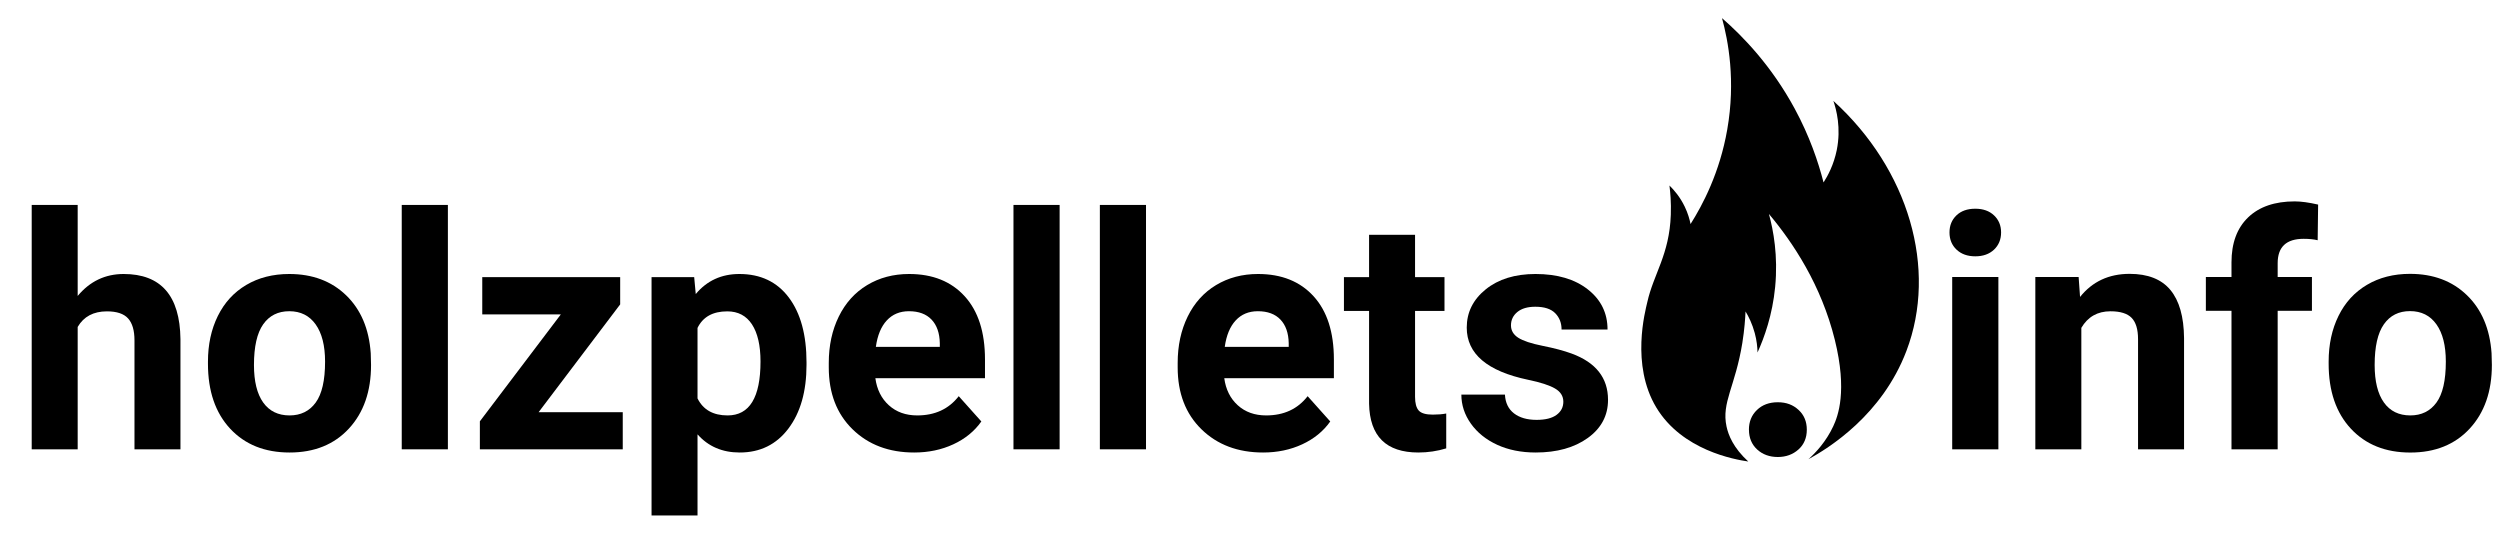
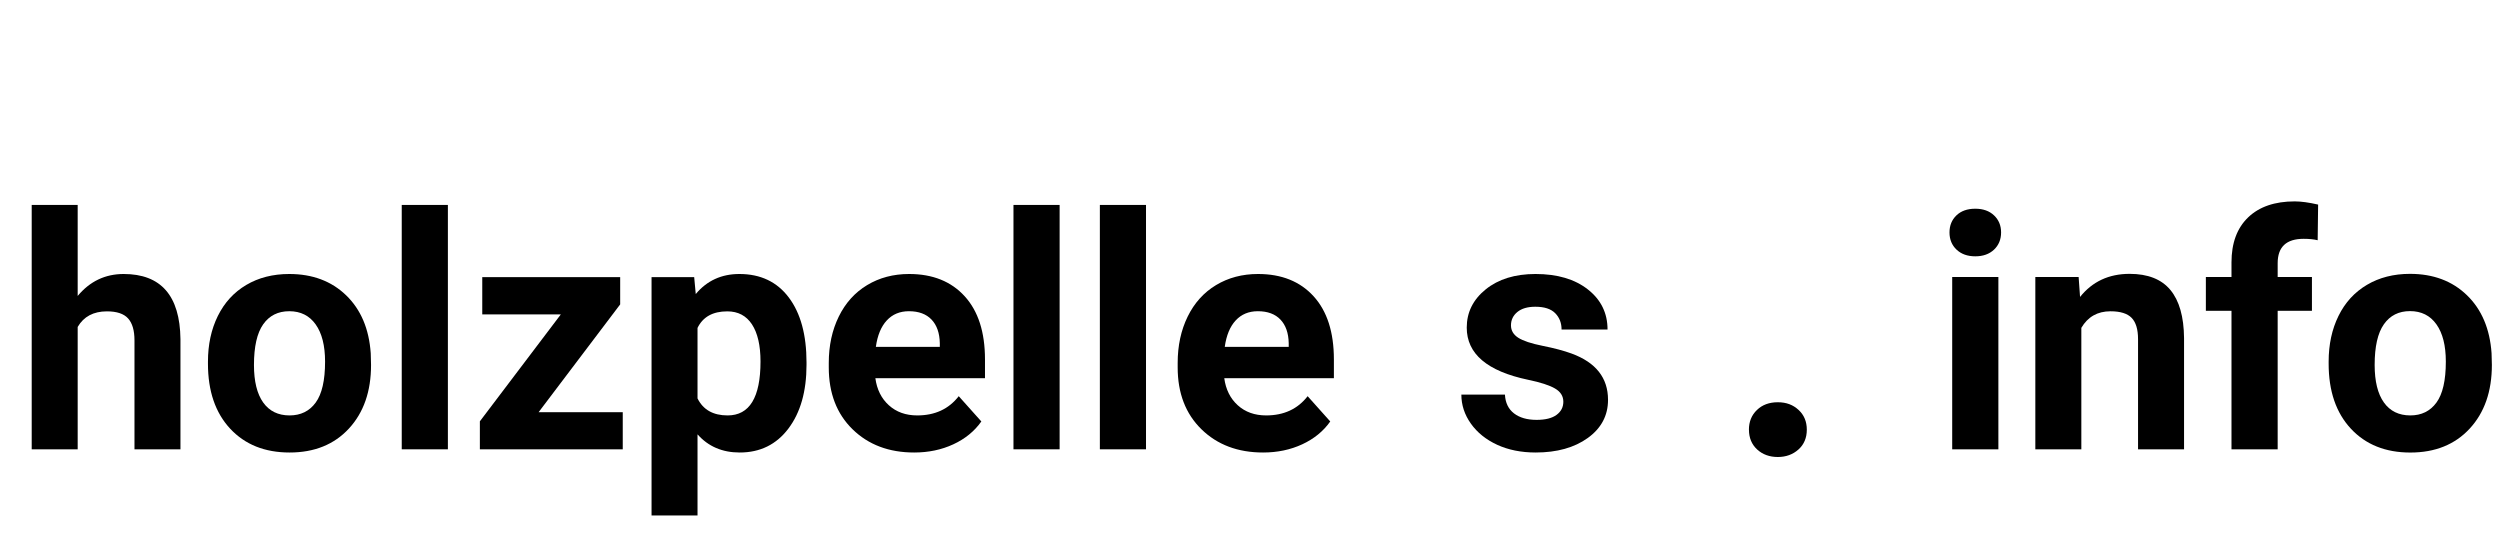
<svg xmlns="http://www.w3.org/2000/svg" width="1500" zoomAndPan="magnify" viewBox="0 0 1125 240" height="320" preserveAspectRatio="xMidYMid meet" version="1.0">
  <defs>
    <g />
    <clipPath id="177586bdfa">
-       <path d="M 738 8.172 L 864 8.172 L 864 207.672 L 738 207.672 Z M 738 8.172 " clip-rule="nonzero" />
-     </clipPath>
+       </clipPath>
  </defs>
  <g fill="#000" fill-opacity="1">
    <g transform="translate(6.814, 202.19)">
      <g>
        <path d="M 28.141 -69.016 C 33.629 -75.598 40.523 -78.891 48.828 -78.891 C 65.629 -78.891 74.148 -69.129 74.391 -49.609 L 74.391 0 L 53.703 0 L 53.703 -49.047 C 53.703 -53.484 52.742 -56.766 50.828 -58.891 C 48.922 -61.016 45.75 -62.078 41.312 -62.078 C 35.25 -62.078 30.859 -59.738 28.141 -55.062 L 28.141 0 L 7.453 0 L 7.453 -109.969 L 28.141 -109.969 Z M 28.141 -69.016 " />
      </g>
    </g>
    <g transform="translate(88.861, 202.19)">
      <g>
        <path d="M 4.719 -39.453 C 4.719 -47.129 6.195 -53.973 9.156 -59.984 C 12.125 -66.004 16.383 -70.66 21.938 -73.953 C 27.5 -77.242 33.957 -78.891 41.312 -78.891 C 51.758 -78.891 60.289 -75.691 66.906 -69.297 C 73.52 -62.898 77.207 -54.219 77.969 -43.25 L 78.109 -37.938 C 78.109 -26.062 74.789 -16.531 68.156 -9.344 C 61.52 -2.156 52.617 1.438 41.453 1.438 C 30.285 1.438 21.367 -2.141 14.703 -9.297 C 8.047 -16.461 4.719 -26.203 4.719 -38.516 Z M 25.422 -37.938 C 25.422 -30.594 26.801 -24.973 29.562 -21.078 C 32.332 -17.191 36.297 -15.25 41.453 -15.25 C 46.461 -15.25 50.375 -17.172 53.188 -21.016 C 56.008 -24.859 57.422 -31.004 57.422 -39.453 C 57.422 -46.66 56.008 -52.242 53.188 -56.203 C 50.375 -60.16 46.414 -62.141 41.312 -62.141 C 36.25 -62.141 32.332 -60.172 29.562 -56.234 C 26.801 -52.297 25.422 -46.195 25.422 -37.938 Z M 25.422 -37.938 " />
      </g>
    </g>
    <g transform="translate(171.767, 202.19)">
      <g>
        <path d="M 29.781 0 L 9.016 0 L 9.016 -109.969 L 29.781 -109.969 Z M 29.781 0 " />
      </g>
    </g>
    <g transform="translate(210.643, 202.19)">
      <g>
        <path d="M 31.719 -16.688 L 69.594 -16.688 L 69.594 0 L 5.297 0 L 5.297 -12.594 L 41.734 -60.719 L 6.375 -60.719 L 6.375 -77.469 L 68.438 -77.469 L 68.438 -65.219 Z M 31.719 -16.688 " />
      </g>
    </g>
    <g transform="translate(285.244, 202.19)">
      <g>
        <path d="M 77.688 -38.016 C 77.688 -26.086 74.973 -16.531 69.547 -9.344 C 64.129 -2.156 56.816 1.438 47.609 1.438 C 39.785 1.438 33.461 -1.285 28.641 -6.734 L 28.641 29.781 L 7.953 29.781 L 7.953 -77.469 L 27.141 -77.469 L 27.844 -69.875 C 32.863 -75.883 39.406 -78.891 47.469 -78.891 C 57.008 -78.891 64.43 -75.359 69.734 -68.297 C 75.035 -61.234 77.688 -51.5 77.688 -39.094 Z M 56.984 -39.516 C 56.984 -46.723 55.707 -52.285 53.156 -56.203 C 50.602 -60.117 46.895 -62.078 42.031 -62.078 C 35.531 -62.078 31.066 -59.594 28.641 -54.625 L 28.641 -22.906 C 31.172 -17.801 35.68 -15.25 42.172 -15.25 C 52.047 -15.25 56.984 -23.336 56.984 -39.516 Z M 56.984 -39.516 " />
      </g>
    </g>
    <g transform="translate(367.792, 202.19)">
      <g>
        <path d="M 43.594 1.438 C 32.238 1.438 22.992 -2.047 15.859 -9.016 C 8.723 -15.984 5.156 -25.27 5.156 -36.875 L 5.156 -38.875 C 5.156 -46.656 6.656 -53.609 9.656 -59.734 C 12.664 -65.867 16.926 -70.594 22.438 -73.906 C 27.957 -77.227 34.25 -78.891 41.312 -78.891 C 51.906 -78.891 60.242 -75.547 66.328 -68.859 C 72.41 -62.18 75.453 -52.711 75.453 -40.453 L 75.453 -32 L 26.125 -32 C 26.801 -26.938 28.82 -22.879 32.188 -19.828 C 35.551 -16.773 39.812 -15.25 44.969 -15.25 C 52.938 -15.25 59.16 -18.133 63.641 -23.906 L 73.812 -12.531 C 70.707 -8.133 66.504 -4.707 61.203 -2.25 C 55.91 0.207 50.039 1.438 43.594 1.438 Z M 41.234 -62.141 C 37.129 -62.141 33.801 -60.754 31.25 -57.984 C 28.695 -55.223 27.062 -51.266 26.344 -46.109 L 55.125 -46.109 L 55.125 -47.75 C 55.031 -52.332 53.789 -55.875 51.406 -58.375 C 49.02 -60.883 45.629 -62.141 41.234 -62.141 Z M 41.234 -62.141 " />
      </g>
    </g>
    <g transform="translate(447.047, 202.19)">
      <g>
        <path d="M 29.781 0 L 9.016 0 L 9.016 -109.969 L 29.781 -109.969 Z M 29.781 0 " />
      </g>
    </g>
    <g transform="translate(485.922, 202.19)">
      <g>
        <path d="M 29.781 0 L 9.016 0 L 9.016 -109.969 L 29.781 -109.969 Z M 29.781 0 " />
      </g>
    </g>
    <g transform="translate(524.798, 202.19)">
      <g>
        <path d="M 43.594 1.438 C 32.238 1.438 22.992 -2.047 15.859 -9.016 C 8.723 -15.984 5.156 -25.27 5.156 -36.875 L 5.156 -38.875 C 5.156 -46.656 6.656 -53.609 9.656 -59.734 C 12.664 -65.867 16.926 -70.594 22.438 -73.906 C 27.957 -77.227 34.25 -78.891 41.312 -78.891 C 51.906 -78.891 60.242 -75.547 66.328 -68.859 C 72.41 -62.18 75.453 -52.711 75.453 -40.453 L 75.453 -32 L 26.125 -32 C 26.801 -26.938 28.82 -22.879 32.188 -19.828 C 35.551 -16.773 39.812 -15.25 44.969 -15.25 C 52.938 -15.25 59.16 -18.133 63.641 -23.906 L 73.812 -12.531 C 70.707 -8.133 66.504 -4.707 61.203 -2.25 C 55.91 0.207 50.039 1.438 43.594 1.438 Z M 41.234 -62.141 C 37.129 -62.141 33.801 -60.754 31.25 -57.984 C 28.695 -55.223 27.062 -51.266 26.344 -46.109 L 55.125 -46.109 L 55.125 -47.75 C 55.031 -52.332 53.789 -55.875 51.406 -58.375 C 49.02 -60.883 45.629 -62.141 41.234 -62.141 Z M 41.234 -62.141 " />
      </g>
    </g>
    <g transform="translate(604.053, 202.19)">
      <g>
-         <path d="M 32.719 -96.516 L 32.719 -77.469 L 45.969 -77.469 L 45.969 -62.281 L 32.719 -62.281 L 32.719 -23.625 C 32.719 -20.758 33.266 -18.707 34.359 -17.469 C 35.461 -16.227 37.566 -15.609 40.672 -15.609 C 42.961 -15.609 44.988 -15.773 46.75 -16.109 L 46.75 -0.422 C 42.695 0.816 38.52 1.438 34.219 1.438 C 19.707 1.438 12.312 -5.891 12.031 -20.547 L 12.031 -62.281 L 0.719 -62.281 L 0.719 -77.469 L 12.031 -77.469 L 12.031 -96.516 Z M 32.719 -96.516 " />
-       </g>
+         </g>
    </g>
    <g transform="translate(653.596, 202.19)">
      <g>
        <path d="M 49.906 -21.406 C 49.906 -23.938 48.648 -25.926 46.141 -27.375 C 43.641 -28.832 39.617 -30.133 34.078 -31.281 C 15.648 -35.145 6.438 -42.973 6.438 -54.766 C 6.438 -61.641 9.285 -67.379 14.984 -71.984 C 20.691 -76.586 28.156 -78.891 37.375 -78.891 C 47.207 -78.891 55.066 -76.57 60.953 -71.938 C 66.848 -67.312 69.797 -61.301 69.797 -53.906 L 49.109 -53.906 C 49.109 -56.863 48.156 -59.312 46.25 -61.25 C 44.344 -63.188 41.359 -64.156 37.297 -64.156 C 33.816 -64.156 31.117 -63.363 29.203 -61.781 C 27.297 -60.207 26.344 -58.203 26.344 -55.766 C 26.344 -53.473 27.426 -51.625 29.594 -50.219 C 31.77 -48.812 35.438 -47.594 40.594 -46.562 C 45.75 -45.539 50.094 -44.383 53.625 -43.094 C 64.551 -39.082 70.016 -32.141 70.016 -22.266 C 70.016 -15.203 66.984 -9.484 60.922 -5.109 C 54.859 -0.742 47.031 1.438 37.438 1.438 C 30.945 1.438 25.18 0.281 20.141 -2.031 C 15.109 -4.352 11.16 -7.531 8.297 -11.562 C 5.441 -15.594 4.016 -19.945 4.016 -24.625 L 23.625 -24.625 C 23.812 -20.945 25.172 -18.129 27.703 -16.172 C 30.234 -14.223 33.625 -13.25 37.875 -13.25 C 41.832 -13.25 44.828 -14 46.859 -15.5 C 48.891 -17 49.906 -18.969 49.906 -21.406 Z M 49.906 -21.406 " />
      </g>
    </g>
  </g>
  <g fill="#000" fill-opacity="1">
    <g transform="translate(869.459, 202.204)">
      <g>
        <path d="M 29.812 0 L 9.031 0 L 9.031 -77.547 L 29.812 -77.547 Z M 7.812 -97.609 C 7.812 -100.711 8.848 -103.266 10.922 -105.266 C 13.004 -107.273 15.836 -108.281 19.422 -108.281 C 22.953 -108.281 25.77 -107.273 27.875 -105.266 C 29.977 -103.266 31.031 -100.711 31.031 -97.609 C 31.031 -94.453 29.969 -91.867 27.844 -89.859 C 25.719 -87.859 22.91 -86.859 19.422 -86.859 C 15.93 -86.859 13.125 -87.859 11 -89.859 C 8.875 -91.867 7.812 -94.453 7.812 -97.609 Z M 7.812 -97.609 " />
      </g>
    </g>
  </g>
  <g fill="#000" fill-opacity="1">
    <g transform="translate(908.369, 202.204)">
      <g>
        <path d="M 27.016 -77.547 L 27.656 -68.578 C 33.195 -75.504 40.629 -78.969 49.953 -78.969 C 58.172 -78.969 64.285 -76.555 68.297 -71.734 C 72.305 -66.91 74.359 -59.695 74.453 -50.094 L 74.453 0 L 53.75 0 L 53.75 -49.594 C 53.75 -53.988 52.789 -57.176 50.875 -59.156 C 48.969 -61.133 45.789 -62.125 41.344 -62.125 C 35.52 -62.125 31.148 -59.641 28.234 -54.672 L 28.234 0 L 7.531 0 L 7.531 -77.547 Z M 27.016 -77.547 " />
      </g>
    </g>
  </g>
  <g fill="#000" fill-opacity="1">
    <g transform="translate(990.56, 202.204)">
      <g>
        <path d="M 13.609 0 L 13.609 -62.344 L 2.078 -62.344 L 2.078 -77.547 L 13.609 -77.547 L 13.609 -84.125 C 13.609 -92.82 16.102 -99.57 21.094 -104.375 C 26.094 -109.176 33.082 -111.578 42.062 -111.578 C 44.926 -111.578 48.438 -111.098 52.594 -110.141 L 52.391 -94.094 C 50.672 -94.52 48.566 -94.734 46.078 -94.734 C 38.285 -94.734 34.391 -91.082 34.391 -83.781 L 34.391 -77.547 L 49.812 -77.547 L 49.812 -62.344 L 34.391 -62.344 L 34.391 0 Z M 13.609 0 " />
      </g>
    </g>
  </g>
  <g fill="#000" fill-opacity="1">
    <g transform="translate(1043.156, 202.204)">
      <g>
        <path d="M 4.734 -39.484 C 4.734 -47.18 6.211 -54.035 9.172 -60.047 C 12.129 -66.066 16.391 -70.723 21.953 -74.016 C 27.523 -77.316 33.988 -78.969 41.344 -78.969 C 51.812 -78.969 60.352 -75.766 66.969 -69.359 C 73.582 -62.961 77.273 -54.27 78.047 -43.281 L 78.188 -37.984 C 78.188 -26.086 74.863 -16.539 68.219 -9.344 C 61.582 -2.156 52.672 1.438 41.484 1.438 C 30.305 1.438 21.383 -2.145 14.719 -9.312 C 8.062 -16.477 4.734 -26.223 4.734 -38.547 Z M 25.438 -37.984 C 25.438 -30.617 26.82 -24.988 29.594 -21.094 C 32.363 -17.207 36.332 -15.266 41.5 -15.266 C 46.508 -15.266 50.422 -17.188 53.234 -21.031 C 56.055 -24.875 57.469 -31.023 57.469 -39.484 C 57.469 -46.703 56.055 -52.289 53.234 -56.25 C 50.422 -60.219 46.457 -62.203 41.344 -62.203 C 36.281 -62.203 32.363 -60.227 29.594 -56.281 C 26.82 -52.344 25.438 -46.242 25.438 -37.984 Z M 25.438 -37.984 " />
      </g>
    </g>
  </g>
  <g clip-path="url(#177586bdfa)">
    <path fill="#000" d="M 786.672 207.672 C 780.617 206.785 756.918 202.66 745.309 183.324 C 733.766 164.098 740.387 139.91 741.273 136.008 C 744.129 123.199 751.227 114.652 751.863 96.652 C 752.066 91.078 751.637 86.496 751.25 83.48 C 753.312 85.477 756.035 88.629 758.145 93.027 C 759.551 95.949 760.32 98.672 760.75 100.824 C 766.215 92.188 773.879 77.68 777.258 58.316 C 781.113 36.305 777.691 18.305 774.902 8.148 C 784.289 16.332 797.168 29.594 807.621 48.91 C 814.312 61.266 818.211 72.805 820.594 82.098 C 822.59 79.016 825.195 74.074 826.535 67.566 C 828.555 57.547 826.375 49.34 825.016 45.395 C 859.008 76.273 871.934 121 857.895 157.91 C 846.922 186.793 822.977 201.617 813.789 206.652 C 817.168 203.613 821.703 198.762 824.949 191.848 C 827.125 187.199 831.363 176 825.672 152.945 C 819.598 128.348 806.898 109.215 796.012 96.27 C 798.031 103.637 800.164 115.109 798.824 129.094 C 797.602 141.789 793.926 151.902 790.887 158.613 C 790.844 156.23 790.547 153.238 789.641 149.883 C 788.531 145.758 786.898 142.473 785.492 140.16 C 785.355 143.152 785.039 148.137 784.062 154.258 C 780.863 174.027 774.605 181.102 776.941 191.938 C 777.781 195.836 780.004 201.504 786.691 207.648 Z M 786.672 207.672 " fill-opacity="1" fill-rule="nonzero" />
  </g>
  <path fill="#000" d="M 787.012 193.367 C 787.012 189.785 788.211 186.812 790.617 184.5 C 793.02 182.168 796.148 181.012 800.004 181.012 C 803.859 181.012 806.875 182.168 809.348 184.457 C 811.84 186.746 813.066 189.715 813.066 193.367 C 813.066 197.016 811.816 200.031 809.301 202.273 C 806.785 204.52 803.676 205.652 800.004 205.652 C 796.332 205.652 793.156 204.52 790.707 202.254 C 788.258 199.984 787.031 197.016 787.031 193.387 Z M 787.012 193.367 " fill-opacity="1" fill-rule="nonzero" />
</svg>